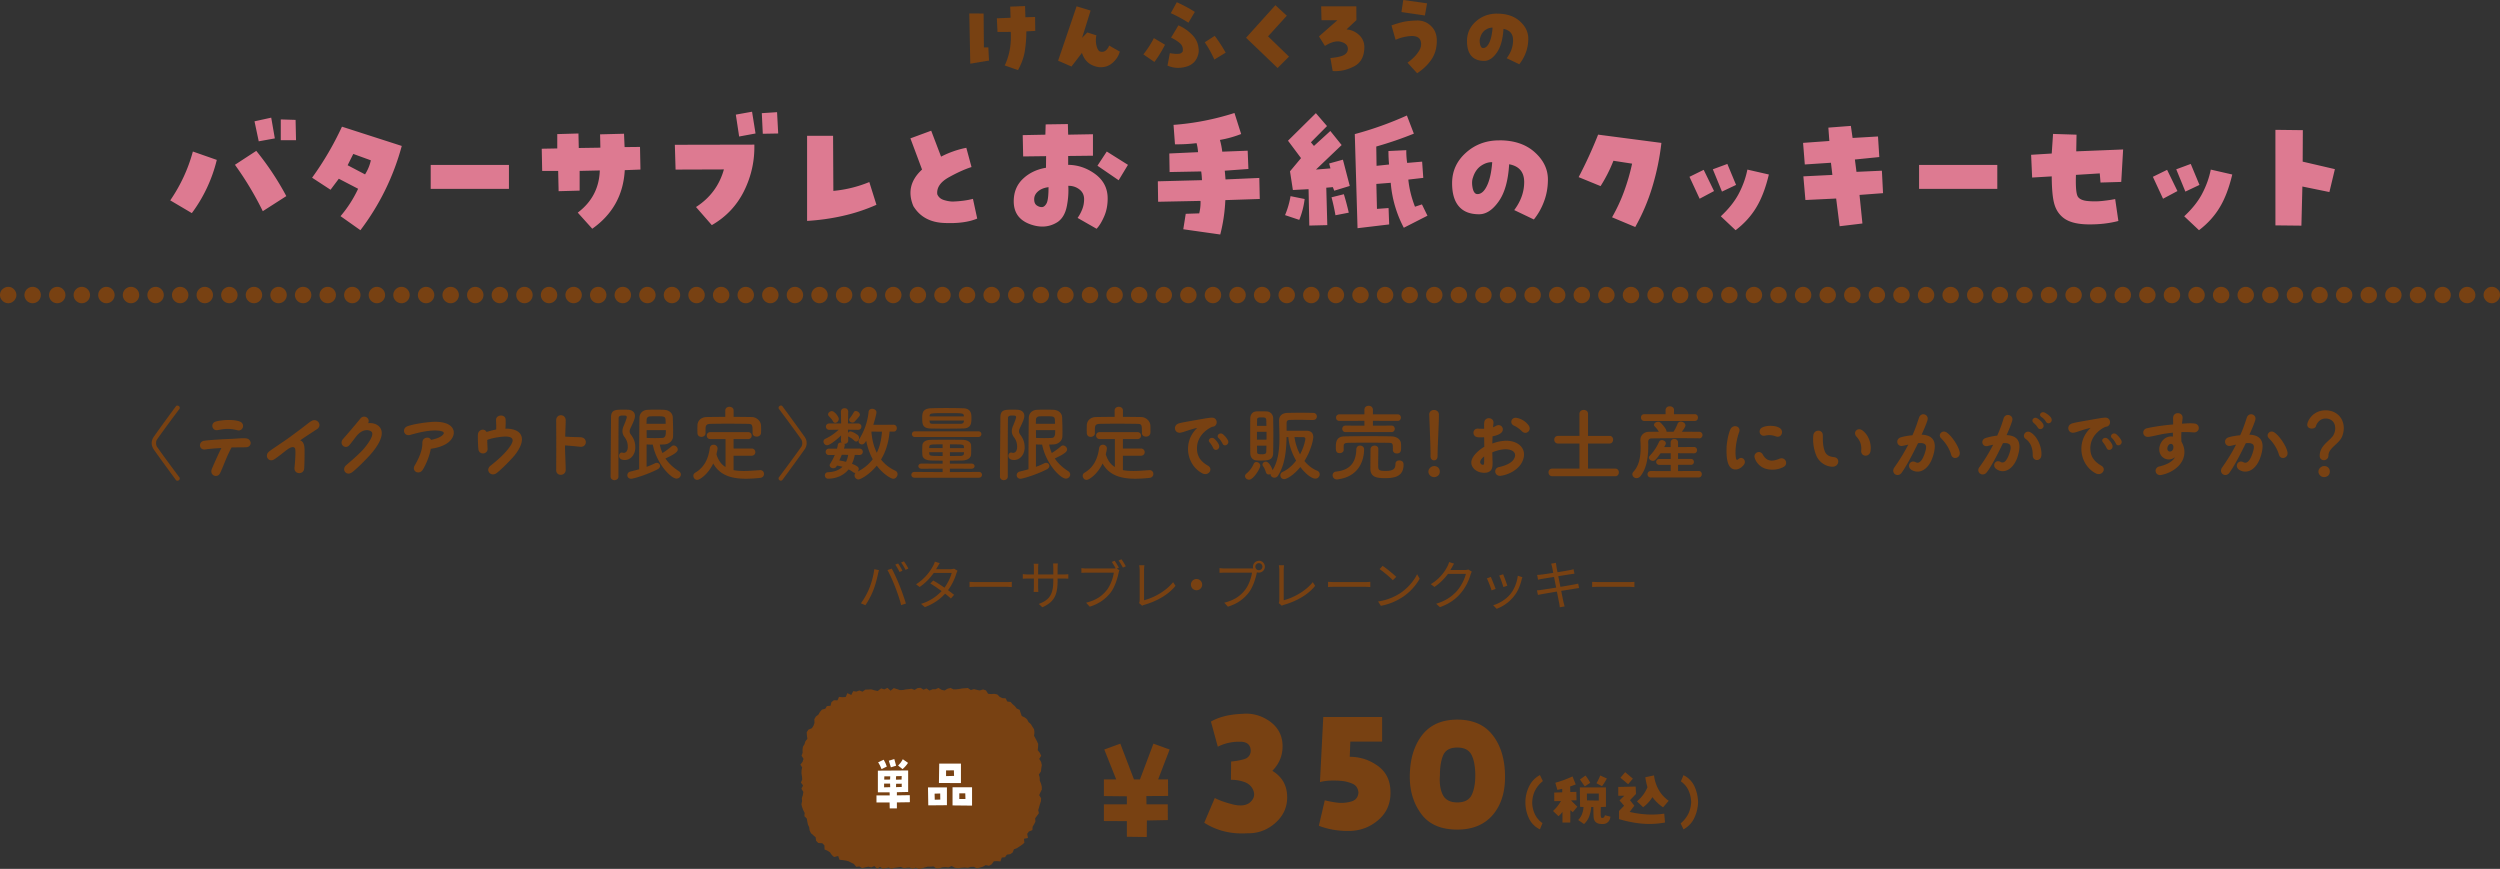
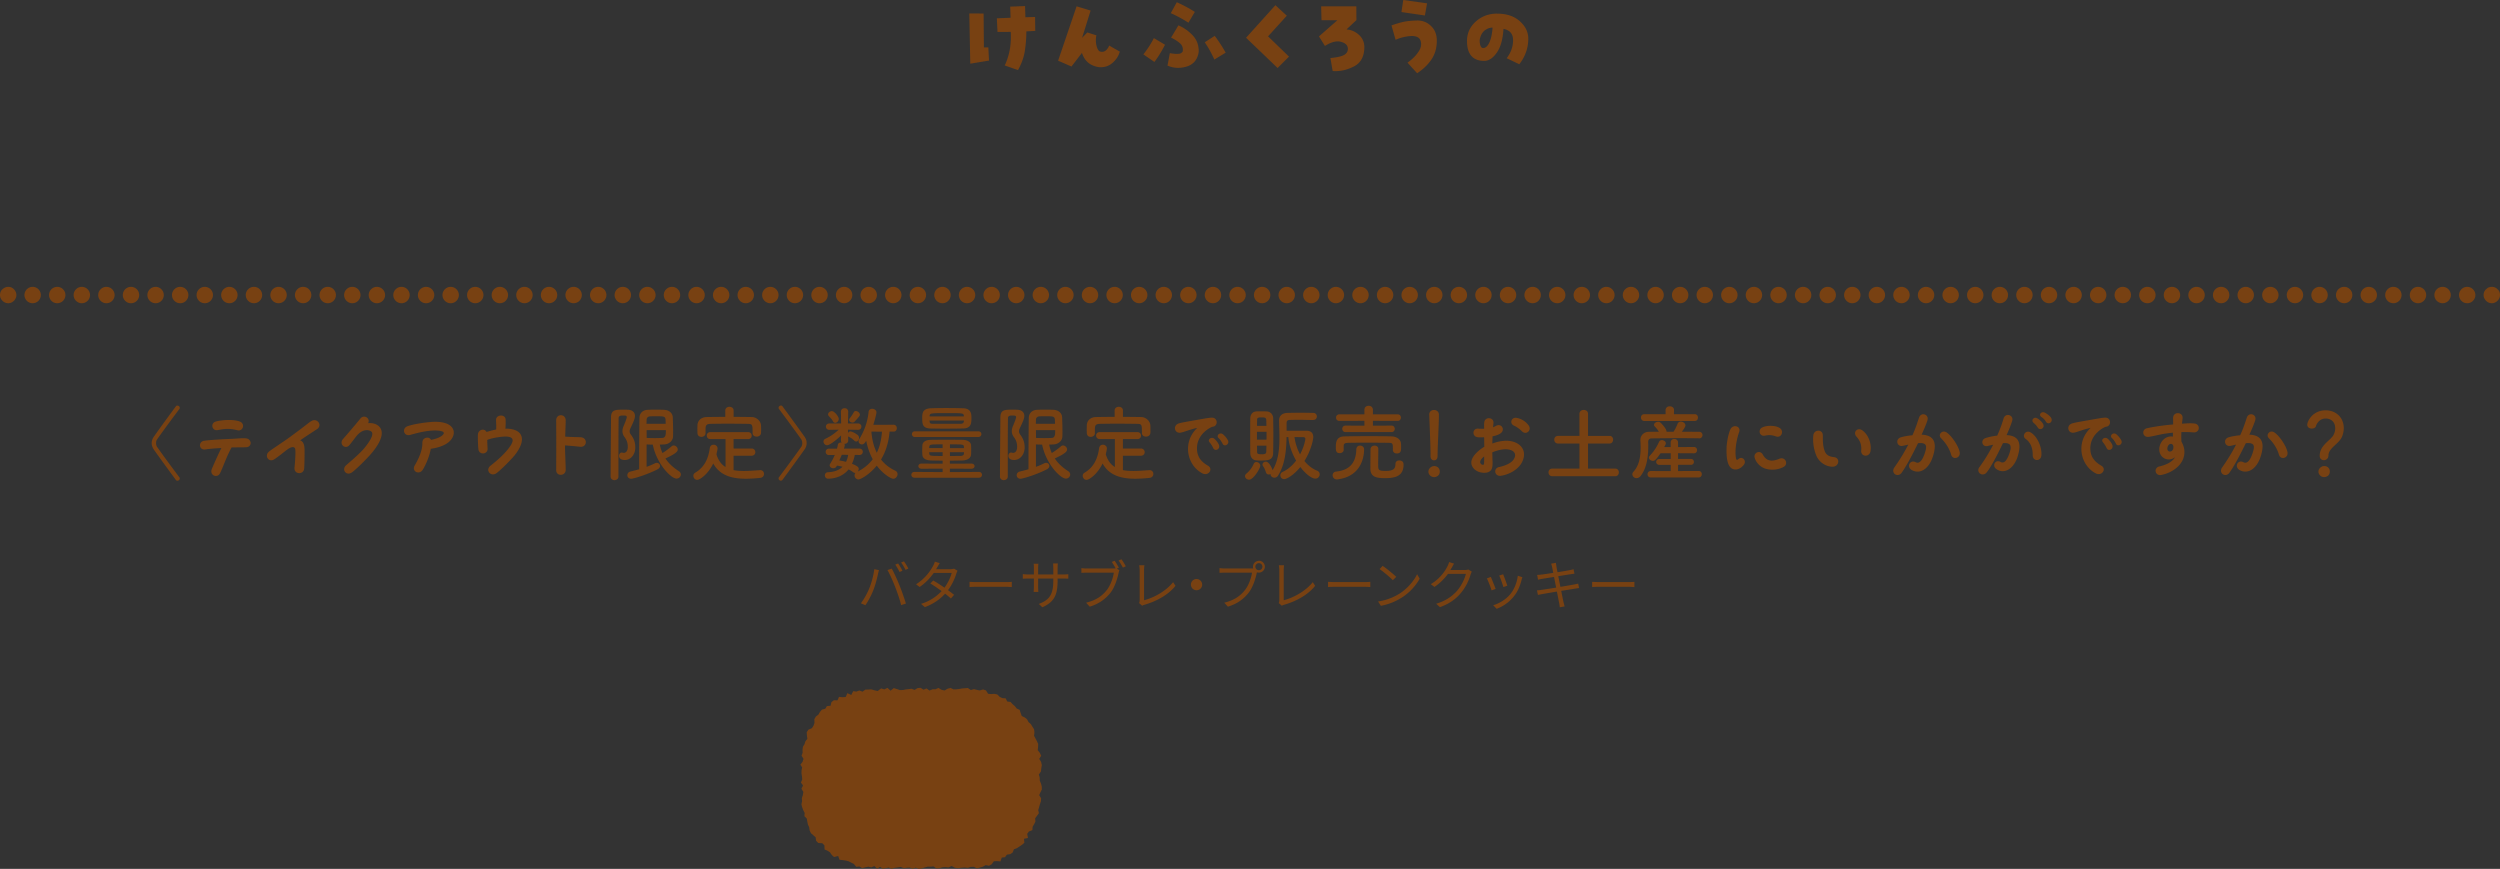
<svg xmlns="http://www.w3.org/2000/svg" id="_レイヤー_2" viewBox="0 0 610 212">
  <rect x="0" y="0" width="610" height="212" fill="#333333" stroke="none" />
  <defs>
    <style>.cls-1{fill:#784112}</style>
  </defs>
  <g id="_コンテンツ">
-     <path d="M52.9 39.01A36.03 36.03 0 0146.81 52l-5.27-3.11c2.52-3.68 4.37-7.66 5.52-11.92l5.85 2.05zm4.42 1.2l5.21-3.4c2.78 3.42 5.23 7.1 7.33 11.04l-5.74 3.68a77.447 77.447 0 00-6.8-11.33zm8.86-11.49l.88 5.05-3.93.71-1.03-4.88 4.07-.89zm2.33.42l3.61.11.11 4.96h-3.72v-5.06zm19.43 27.03l-4.85-3.43c1.75-2.05 3.17-4.28 4.29-6.68l-4.71-2.45-2.02 2.69-4.5-2.94c2.83-3.91 5.26-8.07 7.29-12.45l14.59 4.7a59.52 59.52 0 01-10.09 20.56zm-3.12-15.85l4.25 2.23c.68-1.08 1.15-2.23 1.42-3.43l-4.29-1.56-1.38 2.76zm39.36-.07v5.83h-19.09v-5.83h19.09zm8.11 1.45l-.11-5.41 3.79-.07v-3.5l5.17-.15.08 3.54 5.27-.08-.07-3.25 5.84-.15.14 3.26 3.76-.04.11 5.52-3.83.15c-.33 6.03-2.98 10.8-7.93 14.29l-3.54-3.93c3.45-2.6 5.24-6.03 5.38-10.29l-4.92.11v4.81l-5.13.14-.11-4.95h-3.9zm37.54 8.81c3.45-2.22 5.71-5.28 6.8-9.17l-11.79.04-.18-6.05 19.4-.04c.09 3.96-.74 7.73-2.5 11.29s-4.38 6.34-7.88 8.35l-3.86-4.42zm10.52-17.2l-.81-5.34 3.96-.71.85 5.31-4 .74zm5.53-5.7l3.72-.24.28 5.2-3.76.07-.24-5.02zm17.45 18.97c3.03-.28 5.95-1 8.78-2.16l1.74 5.55a43.764 43.764 0 01-8.27 2.72c-2.84.64-5.72 1.04-8.65 1.21V33.13h6.34l.07 13.44zm19.56 3.78c-1.45-3.4-.75-6.39 2.09-8.99l-2.84-7.61 5.07-1.87 2.41 6.33c1.95-1.01 4.01-1.73 6.16-2.16l1.27 4.7c-1.53.48-3.35 1.29-5.45 2.45-2.11 1.15-3.08 2.55-2.91 4.17.28.69.8 1.15 1.54 1.4.74.24 1.48.38 2.22.4 1.9-.07 3.56-.29 4.95-.66l1.04 4.81c-2.06.87-4.77 1.23-8.13 1.07-3.36-.15-5.83-1.5-7.41-4.05zm24.46-1.23c0-2.23.74-4.07 2.25-5.5 1.49-1.42 3.37-2.32 5.62-2.7l.03-2.83-5.6.07-.11-5.2 5.53-.11.07-2.51 5.42-.08.07 2.59 6.05-.11v5.24l-6.05.07v2.16c2.39.03 4.59.78 6.61 2.26 2.01 1.49 3.03 3.47 3.03 5.95 0 1.6-.28 3.05-.85 4.36-.57 1.32-1.18 2.32-1.85 3.03l-4.64-2.65c.4-.55.77-1.21 1.09-2 .33-.79.5-1.65.5-2.57 0-1.01-.39-1.81-1.18-2.41-.79-.59-1.68-.87-2.68-.85.1 1.68-.03 3.36-.37 5.04s-1.05 2.93-2.14 3.73c-2.03 1.35-4.35 1.53-6.92.56-2.59-.99-3.88-2.83-3.88-5.54zm8.5-3.46c-1.04.12-1.88.45-2.53.99-.65.55-.98 1.19-.98 1.95s.22 1.24.67 1.54c.45.29.88.41 1.31.37.4-.05.75-.36 1.06-.94.3-.59.46-1.88.46-3.91zm11.93-5.24l2.27-3.46 5.17 3.25-2.27 3.76-5.17-3.54zm21.53 11.74l3.3-.11c.25-1.03.36-2.05.31-3.04l-10.34.21-.07-4.99 10.77-.28c-.03-.76-.09-1.46-.19-2.13l-7.71.15-.07-4.53 7.01-.32c-.05-.78-.17-1.51-.36-2.2-1.77.21-3.53.31-5.27.28l-.35-4.74c5.05-.37 10.01-1.35 14.87-2.9l1.63 5.13c-1.68.65-3.4 1.14-5.18 1.44.26.93.45 1.87.57 2.87l6.2-.24.18 4.46-5.77.42c.07.68.13 1.4.18 2.13l8.25-.36.11 5.13-8.4.28c-.12 2.83-.53 5.63-1.24 8.39l-9.02-1.28.6-3.79zm29.02-3.61c-.21 1.75-.64 3.44-1.31 5.09l-3.47-1.16c.63-1.51 1.08-3.05 1.34-4.63l3.44.7zm7.23-2.02l-.35-.88-1.6.14.25 9.13-4.39.11-.18-8.88-3.83.2-.7-4.56 2.69-3.22-3.18-4.25 6.8-6.72 2.72 3.15-3.93 3.96.74.89 4-3.65 2.76 3.43-6.27 5.98 3.54-.28-.32-1.2 3.36-.93 1.67 6.41-3.79 1.16zm3.54 5.35l-3.25.63c-.26-1.5-.58-2.97-.96-4.38l3.01-.75c.45 1.46.85 2.97 1.2 4.5zm16.15-1.45l1.7-.57 1.35 2.76-5.77 2.94a28.201 28.201 0 01-3.19-10.97l-3.51.28.15 6.09 2.83-.21.15 4-7.72.92-.67-22.96a84.18 84.18 0 0012.71-4.54l1.7 4.43a89.395 89.395 0 01-9.17 3.14l.07 4.71 3.05-.32c-.1-1.1-.15-2.21-.15-3.29l4.36-.21c-.02 1.01.05 2.05.21 3.11l3.65-.31.28 3.96-3.65.42c.23 2.24.78 4.45 1.63 6.62zm20.59-16.2c3.61 0 6.48.97 8.63 2.9 2.15 1.93 3.22 4.15 3.22 6.65 0 1.88-.31 3.67-.94 5.34-.62 1.68-1.46 3.15-2.49 4.42l-4.79-2.29c1.63-2.18 2.44-4.47 2.43-6.89-.02-2.41-1.24-3.84-3.67-4.29-.23 3.98-1.09 7.02-2.57 9.09-1.47 2.08-3.06 3.11-4.76 3.11-2.18 0-3.82-.63-4.92-1.91-1.11-1.27-1.67-3.16-1.67-5.66 0-2.95 1.12-5.43 3.37-7.44 2.24-2.02 4.95-3.02 8.14-3.02zm-5.35 13.12c.9 0 1.68-.68 2.33-2.04.66-1.36 1.09-3.27 1.28-5.75-.92-.02-1.84.27-2.74.89s-1.56 1.57-1.96 2.86c-.26.71-.28 1.56-.08 2.56.21.99.61 1.48 1.17 1.48zm33.19-8.14a36.03 36.03 0 01-3.14 6.19l-5.35-2.19c1.77-3.38 3.35-6.83 4.75-10.37l15.44 2.02c-.4 3.56-1.12 7.08-2.16 10.56a48.53 48.53 0 01-4.22 9.96l-5.66-2.37c1.18-2.08 2.18-4.22 2.98-6.44s1.44-4.43 1.91-6.65l-4.54-.7zm24.54 7.4l-3.51 1.87-2.48-5.35 3.47-1.7 2.52 5.17zm3.25-6.62l2.13 5.12-3.44 1.63-2.23-5.44 3.54-1.31zm-1.59 12.77c1.93-1.8 3.4-3.64 4.39-5.54.99-1.89 1.69-3.84 2.09-5.85l5.24 1.2c-.78 3.28-1.81 5.97-3.09 8.07-1.27 2.1-2.95 3.94-5.03 5.52l-3.61-3.4zm20.64-3.96l-.5-5.78 7.08-.35-.35-2.97-6.38.42-.42-5.27 6.41-.46-.24-3.26 5.49-.42.42 2.94 6.2-.36.32 5.02-5.96.6.39 3.01 6.2-.28.28 5.48-5.74.43.71 6.97-5.56.67-.85-6.76-7.51.36zm46.82-8.56v5.83h-19.09v-5.83h19.09zm13.28 2.79l-4.78.28-.25-5.55 5.03-.31.32-4.78 5.73.18-.07 4.07 11.44-.46-.46 7.92-5.06.15-.18-2.23-5.81.36c-.1 2.9.06 4.66.46 5.31.4.63 1.28 1 2.62 1.09 1.16.1 2.29.08 3.39-.04 1.09-.12 2.13-.26 3.1-.46l.78 5.35c-2.25.59-4.72.87-7.42.83-2.71-.04-4.71-.58-6.01-1.61-1.05-.83-1.79-1.94-2.19-3.35-.41-1.4-.62-3.65-.64-6.74zm30.67 3.58l-3.51 1.87-2.48-5.35 3.47-1.7 2.52 5.17zm3.25-6.62l2.13 5.12-3.44 1.63-2.23-5.44 3.54-1.31zm-1.59 12.77c1.93-1.8 3.4-3.64 4.39-5.54.99-1.89 1.69-3.84 2.09-5.85l5.24 1.2c-.78 3.28-1.81 5.97-3.09 8.07-1.27 2.1-2.95 3.94-5.03 5.52l-3.61-3.4zm28.94-21.01l-.04 7.68 7.86 1.83-1.34 5.59-6.59-1.35-.24 9.55-6.34-.07V31.68l6.69.08z" fill="#dd7a91" />
    <path class="cls-1" d="M43.27 117.29a.44.44 0 01-.37-.2c-1.75-2.38-3.64-4.96-5.39-7.43-.31-.48-.5-1-.5-1.54s.19-1.07.5-1.53c1.75-2.48 3.64-5.06 5.39-7.43.1-.15.23-.2.37-.2.3 0 .59.24.59.55 0 .1-.02.2-.1.29-1.5 2-4.1 5.51-5.44 7.43-.17.22-.24.56-.24.9s.08.66.24.9c1.34 1.92 3.94 5.43 5.44 7.43.08.1.1.2.1.3 0 .3-.28.54-.59.54zm8.42-2.88c.26-.6 1.64-3.81 2.34-5.09-1.04.04-3.11.2-3.96.35-1.56.2-1.76-1.93-.21-2.13 1.66-.22 4.22-.36 6.72-.46 1.09-.05 2.29-.19 3.3-.13 1.58.04 1.76 2.08.18 2.18-1.09.04-2.28.02-3.55.04-1.28 2.32-2.02 4.67-2.78 6.22-.68 1.48-2.72.56-2.02-.98zm1.46-9.47c-1.46.28-1.9-1.72-.44-2.1 1.34-.36 4.22-.61 5.86.04 1.32.54.73 2.46-.66 2.1-2.14-.6-3.76-.22-4.76-.04zm18.7 9.3c.03-.34.42-4.29.13-4.83-.3-.52-.94-.4-2 .36-.7.54-2.18 1.74-3.04 2.29-1.3.88-2.5-.76-1.37-1.81.44-.42 3.7-2.52 5.32-3.72l2.56-1.9c1.14-.86 2.14-1.7 2.6-1.93 1.36-.74 2.64 1.01 1.38 1.95-.73.51-2.79 1.8-4.19 2.8 1.11.38 1.09 1.86 1.07 3.03.02 1-.04 3.24-.1 3.9-.17 1.49-2.4 1.4-2.36-.15zm12.61-.73c1.83-1.56 3.4-2.96 4.33-4.04 1.86-2.23 2.43-3.64 1.82-4.16-.55-.46-1.84-.64-3.12.54-.58.53-1.63 2.08-2.22 2.74-1.05 1.22-2.64-.24-1.58-1.46 1.1-1.26 2.72-3.11 4.25-5.01.44-.56 1.17-.58 1.63-.2.42.34.5.88.24 1.34.84-.1 1.8.08 2.46.6 1.64 1.28.96 3.78-1.85 7.01-.96 1.08-3.21 3.38-4.47 4.34-1.43 1.09-2.72-.64-1.48-1.7zm16.73.06c1.03-1.76 1.68-3.32 1.84-4.82.07-.54-.14-1.41.61-1.8.52-.28 1.24-.22 1.52.38.27-.04 1.02-.22 1.26-.32 1.55-.5 2.41-1.42 1.47-1.74-.82-.3-2.1-.24-2.75-.19-1.77.15-3.49.6-5.05 1.04-1.57.44-2.16-1.62-.6-2.14 1.34-.46 3.64-.84 5.48-1 6.74-.61 6.94 3.6 3.78 5.4-1.22.68-2.58.99-3.64 1.12-.27 1.62-1.07 3.66-1.93 5.07-.86 1.44-2.84.46-1.98-1.01zm18.5.06c1.46-1.16 2.82-2.31 4.04-3.76 1.12-1.36 1.52-2.21 1.29-2.73-.32-.64-1.39-.78-3.58-.44-1.03.16-1.9.39-2.41.58-.1.04-.14.08-.14.2 0 .53.04 1.26.08 1.94.1 1.46-2.03 1.7-2.24.22-.1-.97-.16-2.84-.12-3.58.06-1.32 1.66-1.6 2.1-.66.67-.2 1.46-.42 2.36-.61.04-.86-.02-1.8-.04-2.28-.04-1.38 2.2-1.53 2.33-.21.06.58.02 1.54-.04 2.29 2.05-.02 3.43.59 3.87 1.73.5 1.21-.15 3-1.78 4.97-1.18 1.37-3.54 3.68-4.35 4.22-1.39.88-2.69-.84-1.39-1.86zm16.04-5.57c0-1.98-.02-4.12-.02-5.52 0-1.64 2.32-1.64 2.32.05 0 .61-.1 3-.12 3.95 1.72.12 3.06.1 3.88.16 1.64.2 1.47 2.4-.14 2.32-.55-.04-1.52-.18-3.79-.34 0 1.74.17 4.65.17 5.96 0 1.57-2.32 1.66-2.32.08 0-.72.02-3.68.02-6.65zm14.25 9.11c-.51 0-.99-.3-.99-.88 0-3.64.08-10.96.1-14.43 0-1.9 1.08-1.9 2.97-1.9.39 0 .81 0 1.15.02 1.14.04 1.72.66 1.72 1.52 0 .66-.4 1.53-1.12 3.03-.12.26-.18.5-.18.7 0 .34.14.62.38.92.63.89 1 1.73 1 3.04 0 1.68-1.08 3.05-2.56 3.05-1.13 0-1.4-.58-1.4-1s.26-.82.66-.82c.08 0 .14.02.21.04.1.02.19.04.28.04.46 0 .98-.4.98-1.45 0-.93-.24-1.67-.78-2.38-.38-.51-.52-.99-.52-1.46s.12-.9.32-1.35c.25-.58.73-1.76.73-2.09s-.27-.38-.79-.38c-.66 0-1.2 0-1.2.69a633.1 633.1 0 00-.04 6.74v7.45c0 .58-.48.88-.94.88zm7.79-8.71v5.45c.78-.27 1.46-.58 2.02-.86.16-.08.31-.12.46-.12.46 0 .8.36.8.76 0 .27-.19.61-.64.84-2.48 1.28-5.88 2.29-6.4 2.29-.61 0-.94-.42-.94-.86 0-.4.25-.8.82-.92.67-.16 1.38-.34 2.06-.54 0-3.08.02-9.68.08-12.58.02-.92.64-1.85 1.98-1.92.63-.04 1.32-.04 2.01-.04s1.41 0 2.06.04c1.14.07 2.04.74 2.08 1.86.04 1.05.08 2.23.08 3.38 0 .42 0 .86-.02 1.26-.02 1.04-.96 1.88-2.12 1.94-.36.02-.72.04-1.11.04.16.74.35 1.4.65 2.06.76-.46 1.5-1.01 2.24-1.64.17-.14.34-.2.52-.2.49 0 .97.48.97.98 0 .36-.22.94-3 2.18.75 1.16 1.82 2.17 3.23 3.08.36.21.53.54.53.84 0 .52-.45 1-1.06 1-1.32 0-4.85-3.57-5.79-8.29-.51 0-1.01-.02-1.5-.04zm4.66-5.06c-.02-.36-.02-.7-.04-1.01-.06-.8-.48-.82-2.06-.82-.58 0-1.18 0-1.66.02-.62.02-.9.42-.9.82 0 .34-.02.66-.02 1h4.68zm-4.66 1.56c0 .66.02 1.29.02 1.9.58.02 1.28.04 1.96.04s1.34-.02 1.84-.04c.84-.04.88-.78.88-1.9h-4.7zm21.22 6.25v3.5c.8.16 1.64.21 2.52.21 1.32 0 2.68-.12 3.94-.2h.07c.58 0 .9.46.9.92s-.3.91-.97.97c-1.15.12-2.31.2-3.48.2-3.26 0-6.3-.72-7.94-3.72-1.22 2.56-3.24 4-3.91 4-.56 0-.94-.5-.94-.99 0-.27.12-.56.42-.74 2.4-1.41 3.24-3.61 3.58-5.97.08-.62.5-.88.92-.88.5 0 .98.34.98.92 0 .26-.16.92-.27 1.41.44 1.52 1.22 2.5 2.22 3.12v-6.82h-3.7c-.59 0-.88-.42-.88-.86s.29-.84.88-.84h9.18c.61 0 .9.42.9.86s-.29.84-.9.84h-3.52v2.3h4.38c.61 0 .93.44.93.9 0 .42-.3.86-.93.86h-4.38zm0-9.49c1.5 0 3 .02 4.48.04 1.05.02 2.18.91 2.22 2.08.02.3.02.7.02 1.08 0 .26 0 .52-.02.72-.04.6-.56.9-1.06.9s-1-.28-1-.86v-.04c0-2-.02-2.21-1.2-2.22-1.53-.02-3.3-.04-5.02-.04-1.4 0-2.78.02-3.98.04-1.05.02-1.22.34-1.28 1.08v1.2c0 .58-.5.9-1.01.9-.48 0-.94-.28-.96-.92 0-.26-.02-.59-.02-.92s.02-.7.02-1.02c.04-.98.76-1.96 2.29-1.98 1.47-.02 2.98-.04 4.5-.04v-1.55c0-.6.5-.91 1-.91.53 0 1.03.3 1.03.91v1.55zm11.57 15.57c-.3 0-.59-.23-.59-.54 0-.1.02-.2.1-.3 1.5-2 4.1-5.51 5.44-7.43.17-.23.24-.56.24-.9s-.08-.67-.24-.9c-1.34-1.92-3.94-5.43-5.44-7.43-.08-.1-.1-.2-.1-.29 0-.3.28-.55.59-.55.14 0 .27.06.37.2 1.75 2.37 3.64 4.96 5.39 7.43.34.46.5 1 .5 1.53s-.16 1.06-.5 1.54c-1.75 2.48-3.64 5.05-5.39 7.43-.1.14-.23.2-.37.2zm26.49-11.96c-.2 2.48-.88 4.8-2.08 6.8.88 1.12 2.02 2.04 3.46 2.71.4.19.57.51.57.84 0 .57-.46 1.14-1.04 1.14s-2.54-1.2-4.03-3.2c-1.83 2.24-4 3.37-4.46 3.37-.56 0-.96-.51-.96-1 0-.21.06-.42.23-.6h-.08c-.16 0-.32-.04-.48-.17-.36-.25-.74-.5-1.12-.69-1.46 1.81-3.55 2.27-5 2.27-.52 0-.79-.4-.79-.8s.25-.76.79-.78c1.6-.06 2.72-.56 3.51-1.32-.44-.14-.88-.21-1.36-.3l-.09.17c-.16.34-.48.48-.8.48-.44 0-.88-.28-.88-.7 0-.14.04-.27.15-.44.42-.67.8-1.38 1.09-2.1l-1.38.02h-.02c-.56 0-.82-.38-.82-.76 0-.4.28-.8.84-.8h1.92c.1-.32.16-.63.21-.96.06-.36.4-.53.76-.53.06 0 .12.02.18.02-.12-.14-.18-.31-.18-.56l.04-1.2c-1.22 1.2-2.82 2.4-3.42 2.4-.5 0-.88-.46-.88-.9 0-.28.14-.55.5-.7 1.02-.46 2.2-1.24 3.22-2.2l-2.25.04h-.02c-.56 0-.86-.38-.86-.78s.3-.78.88-.78h2.84l-.06-2.82v-.02c0-.58.44-.88.9-.88s.88.28.88.88v.02l-.06 2.82h2.44c.56 0 .84.38.84.78s-.28.78-.82.78h-.02l-2.44-.04.02.8c.12-.2.32-.38.56-.38s.95.26 1.79.88c.23.2.33.46.33.7 0 .46-.31.9-.69.9-.17 0-.32-.09-.48-.24-.38-.4-.8-.67-1.37-.94-.06-.02-.08-.06-.12-.1l.02.98v.04c0 .54-.44.82-.9.82h-.08c.1.08.14.2.14.34 0 .04 0 .08-.02.14-.04.22-.1.45-.18.68h3.76c.56 0 .84.38.84.78s-.28.78-.82.78h-.02l-1.12-.02c-.12.7-.34 1.44-.68 2.16 1.54.64 1.64.9 1.64 1.28 0 .22-.1.44-.23.62 1.55-.78 2.75-1.8 3.65-3-.78-1.44-1.3-3.01-1.59-4.53-.34.68-.7.91-1.06.91-.42 0-.8-.34-.8-.76 0-.17.04-.32.14-.49 1.01-1.61 2.04-3.93 2.3-6.68.04-.53.46-.76.88-.76.5 0 1.04.32 1.04.84s-.55 2.38-.76 3.07l4.91-.02c.57 0 .82.42.82.84s-.25.84-.82.84h-.96zm-13.8-2.52c-.29-.58-.69-.88-1.05-1.34a.564.564 0 01-.15-.36c0-.42.51-.8.93-.8.6 0 1.68 1.34 1.68 1.9 0 .5-.44.96-.86.96-.21 0-.4-.1-.55-.36zm2.27 8.16h-.13c-.18.46-.39.92-.6 1.38.5.07 1.05.19 1.64.34.25-.52.44-1.11.52-1.7l-1.44-.02zm2.45-7.87c-.38 0-.77-.28-.77-.66 0-.14.06-.29.2-.46.34-.4.64-.88.94-1.41.11-.2.28-.28.48-.28.44 0 .99.44.99.9 0 .2-.06.38-1.3 1.7-.15.17-.34.22-.53.22zm4.65 2.21c.14 1.87.56 3.64 1.32 5.16.74-1.5 1.12-3.22 1.26-5.14l-2.58-.02zm10.5 11.25c-.5 0-.75-.36-.75-.69 0-.36.25-.72.75-.72l6.88.04v-.84l-5.16.02c-.51 0-.76-.32-.76-.63s.25-.62.76-.62l5.16.02v-.74c-.98 0-1.94-.02-2.78-.04-1.44-.04-2.1-.58-2.16-1.36-.02-.34-.04-.72-.04-1.1 0-.44.02-.87.04-1.23.04-.64.52-1.33 2.1-1.35 1.08-.02 2.38-.02 3.74-.02s2.73 0 4.01.02c1.2.02 1.98.62 2.02 1.23.04.33.04.77.04 1.21s0 .88-.04 1.22c-.06.71-.8 1.34-2.12 1.38-.96.02-2 .04-3.04.04v.74l5.27-.02c.5 0 .76.32.76.62s-.26.63-.76.63l-5.27-.02v.84l7.1-.04c.5 0 .73.36.73.72 0 .33-.23.69-.73.69h-15.76zm.13-9.92c-.5 0-.74-.36-.74-.7 0-.36.24-.7.74-.7h15.45c.5 0 .76.34.76.7 0 .33-.26.69-.76.69h-15.45zm8.13-2.04c-1.46 0-2.9-.02-4.2-.04-1.96-.02-2.16-.88-2.16-2.5 0-1.22.06-2.35 2.1-2.44 1.07-.04 2.44-.06 3.84-.06s2.84.02 4.08.06c1.97.07 1.99 1.48 1.99 2.32 0 1.32-.04 2.6-2.1 2.61-1.13.02-2.33.04-3.55.04zm-1.38 3.82c-2.94 0-3.2 0-3.26.63 0 .08-.02.18-.02.28H230v-.92zm0 1.91h-3.28c0 .1.02.2.02.3.06.63.23.63 3.26.63v-.94zm5.2-7.72h-8.4c0 .09.02.17.02.24.04.46.24.56.88.56h6.64c.5 0 .82-.18.84-.6l.02-.2zm-.02-1.15c-.06-.66-.3-.66-4.02-.66-4.11 0-4.3 0-4.34.72v.08h8.38l-.02-.14zm.04 7.87c0-.11-.02-.2-.02-.3-.04-.61-.26-.61-3.42-.61v.92h3.44zm-3.44 1v.94c.86 0 1.72-.02 2.5-.02.63 0 .9-.2.92-.61 0-.1.02-.2.02-.3h-3.44zm13.2 6.84c-.51 0-.99-.3-.99-.88 0-3.64.08-10.96.1-14.43 0-1.9 1.08-1.9 2.97-1.9.39 0 .81 0 1.15.02 1.14.04 1.72.66 1.72 1.52 0 .66-.4 1.53-1.12 3.03-.12.26-.18.5-.18.7 0 .34.14.62.38.92.63.89 1 1.73 1 3.04 0 1.68-1.08 3.05-2.56 3.05-1.13 0-1.4-.58-1.4-1s.26-.82.66-.82c.08 0 .14.02.21.04.1.02.19.04.28.04.46 0 .98-.4.98-1.45 0-.93-.24-1.67-.78-2.38-.38-.51-.52-.99-.52-1.46s.12-.9.32-1.35c.25-.58.73-1.76.73-2.09s-.27-.38-.79-.38c-.66 0-1.2 0-1.2.69a633.1 633.1 0 00-.04 6.74v7.45c0 .58-.48.88-.94.88zm7.79-8.71v5.45c.78-.27 1.46-.58 2.02-.86.16-.08.31-.12.46-.12.46 0 .8.36.8.76 0 .27-.19.61-.64.84-2.48 1.28-5.88 2.29-6.4 2.29-.61 0-.94-.42-.94-.86 0-.4.25-.8.82-.92.67-.16 1.38-.34 2.06-.54 0-3.08.02-9.68.08-12.58.02-.92.64-1.85 1.98-1.92.63-.04 1.32-.04 2.01-.04s1.41 0 2.06.04c1.14.07 2.04.74 2.08 1.86.04 1.05.08 2.23.08 3.38 0 .42 0 .86-.02 1.26-.02 1.04-.96 1.88-2.12 1.94-.36.02-.72.04-1.11.04.16.74.35 1.4.65 2.06.76-.46 1.5-1.01 2.24-1.64.17-.14.34-.2.52-.2.49 0 .97.48.97.98 0 .36-.22.94-3 2.18.75 1.16 1.82 2.17 3.23 3.08.36.21.53.54.53.84 0 .52-.45 1-1.06 1-1.32 0-4.85-3.57-5.79-8.29-.51 0-1.01-.02-1.5-.04zm4.66-5.06c-.02-.36-.02-.7-.04-1.01-.06-.8-.48-.82-2.06-.82-.58 0-1.18 0-1.66.02-.62.02-.9.42-.9.82 0 .34-.02.66-.02 1h4.68zm-4.66 1.56c0 .66.02 1.29.02 1.9.58.02 1.28.04 1.96.04s1.34-.02 1.84-.04c.84-.04.88-.78.88-1.9h-4.7zm21.22 6.25v3.5c.8.16 1.64.21 2.52.21 1.32 0 2.68-.12 3.94-.2h.07c.58 0 .9.46.9.92s-.3.91-.97.97c-1.15.12-2.31.2-3.48.2-3.26 0-6.3-.72-7.94-3.72-1.22 2.56-3.24 4-3.91 4-.56 0-.94-.5-.94-.99 0-.27.12-.56.42-.74 2.4-1.41 3.24-3.61 3.58-5.97.08-.62.5-.88.92-.88.5 0 .98.34.98.92 0 .26-.16.92-.27 1.41.44 1.52 1.22 2.5 2.22 3.12v-6.82h-3.7c-.59 0-.88-.42-.88-.86s.29-.84.88-.84h9.18c.61 0 .9.42.9.86s-.29.84-.9.84h-3.52v2.3h4.38c.61 0 .93.44.93.9 0 .42-.3.86-.93.86h-4.38zm0-9.49c1.5 0 3 .02 4.48.04 1.05.02 2.18.91 2.22 2.08.02.3.02.7.02 1.08 0 .26 0 .52-.02.72-.04.6-.56.9-1.06.9s-1-.28-1-.86v-.04c0-2-.02-2.21-1.2-2.22-1.53-.02-3.3-.04-5.02-.04-1.4 0-2.78.02-3.98.04-1.05.02-1.22.34-1.28 1.08v1.2c0 .58-.5.9-1.01.9-.48 0-.94-.28-.96-.92 0-.26-.02-.59-.02-.92s.02-.7.02-1.02c.04-.98.76-1.96 2.29-1.98 1.47-.02 2.98-.04 4.5-.04v-1.55c0-.6.5-.91 1-.91.53 0 1.03.3 1.03.91v1.55zm15.89 7.99c-.04-2.04.72-3.83 2.24-5.3-.65.12-1.11.28-1.6.42-1.04.3-1.84.64-2.45.74-1.46.25-1.94-1.64-.59-2.2.59-.24 2.36-.51 4.04-.82 2.31-.4 3.74-.68 4.32-.64 1.34.11 1.38 2.08.06 2.21-.36.04-4.14 1.79-3.82 5.76.14 1.62.98 2.78 2.64 3.74 1.41.78.17 2.62-1.3 1.9-2.1-1.06-3.48-3.34-3.54-5.81zm5.3-1.74c-.68-.68.35-1.48 1.05-.96.38.27.96.98 1.18 1.53.42 1.08-.94 1.72-1.38.8-.26-.56-.59-1.05-.86-1.38zm2.2-1.02c-.76-.65.25-1.6 1.02-.98.42.34.96.94 1.22 1.49.46.99-.92 1.66-1.3.82-.3-.6-.64-1.05-.94-1.34zm6.41 9.23c0-.2.1-.44.34-.63.8-.66 1.36-1.42 1.78-2.38.14-.3.38-.44.64-.44.46 0 .96.4.96.92 0 .58-1.64 3.4-2.74 3.4-.52 0-.98-.4-.98-.86zm3.98-3.8c-.44 0-.88-.02-1.22-.04-.93-.08-1.48-.78-1.48-1.8-.02-1.4-.02-3.26-.02-5.02 0-1.28 0-2.49.02-3.41.02-.96.5-1.65 1.46-1.72.29-.02.69-.02 1.07-.02.55 0 1.1 0 1.48.02.9.05 1.55.74 1.57 1.64.02 1.12.05 2.5.05 3.87 0 1.69-.03 3.37-.05 4.64-.04 1.68-1.11 1.83-2.89 1.83zm1.26-7.02h-2.34v1.92h2.34v-1.92zm-.02-1.45c-.02-.55-.02-1.02-.04-1.46-.05-.52-.34-.61-1.12-.61-.94 0-1.12.14-1.12.63 0 .4-.02.88-.02 1.44h2.3zm-2.3 4.83c0 .57.02 1.08.02 1.5 0 .52.22.6 1.12.6.65 0 1.07-.02 1.12-.61.02-.44.02-.94.04-1.48h-2.3zm13.7-6.25c-1.18-.02-2.5-.06-3.74-.06-.72 0-1.41.02-2 .04-.61.02-.74.32-.74.78v1.85h4.84c1 0 1.66.46 1.66 1.54 0 .82-.61 3.36-2.15 5.85.83 1.02 1.88 1.88 3.11 2.36.42.18.62.52.62.88 0 .52-.42 1.06-1.07 1.06s-2.08-.76-3.66-2.84c-1.66 2.06-3.36 2.96-3.95 2.96s-.92-.48-.92-.94c0-.32.16-.64.54-.82 1.33-.6 2.42-1.6 3.3-2.76-1.04-1.81-1.78-3.93-1.89-5.75h-.44c-.06 3.23-.38 6.85-2.12 9.46-.22.34-.55.46-.84.46-.49 0-.95-.36-.95-.82v-.08c-.14.08-.29.12-.44.12-.29 0-.58-.16-.69-.56-.19-.58-.38-1.05-.68-1.45-.1-.15-.15-.28-.15-.42 0-.38.38-.7.81-.7.73 0 1.38 1.3 1.57 1.85.04.09.06.19.06.26 1.43-2.32 1.69-5.18 1.69-7.93 0-1.45-.07-2.88-.09-4.18 0-1.12.66-1.86 2.04-1.9 1.03-.02 2.12-.04 3.2-.04s2.16.02 3.1.04c.59 0 .88.45.88.86 0 .44-.3.86-.88.86h-.02zm-1.9 4.6c0-.25-.18-.42-.5-.42-.42 0-1.28-.02-2.16-.02.2 1.42.65 2.9 1.36 4.21 1.07-1.99 1.3-3.63 1.3-3.78zm7.68 9.89c-.66 0-1.03-.52-1.03-1.01 0-.42.26-.84.84-.9 3.45-.36 4.86-2.28 4.94-5.43.02-.63.46-.92.9-.92.5 0 1 .34 1 .9 0 .88-.1 6.55-6.47 7.35-.06 0-.12.02-.18.02zm1.68-7.25c0 .54-.5.84-.99.84-.94 0-.94-.74-.94-1.47 0-1.12.08-2.61 2.15-2.62 1.97-.04 4.05-.06 6.11-.06 1.8 0 3.59.02 5.31.06 1.08.02 2.3.57 2.34 1.88.02.24.02.52.02.8 0 .65 0 1.49-1.03 1.49-.5 0-.98-.29-.98-.84v-.04c0-1.59 0-1.7-1.07-1.72-1.58-.02-3.56-.04-5.46-.04-1.58 0-3.11.02-4.32.04-1.08.02-1.14.34-1.16.86v.82zm.44-4.3c-.54 0-.8-.4-.8-.8s.26-.78.8-.78l4.6.02v-1.19l-6.1.02c-.54 0-.82-.4-.82-.8s.28-.8.82-.8h6.1v-1.09c0-.68.52-1 1.04-1s1.04.32 1.04 1v1.09h6.05c.52 0 .78.4.78.8s-.26.8-.78.8l-6.05-.02v1.19l4.55-.02c.52 0 .78.4.78.78 0 .4-.26.8-.78.8h-11.23zm7.08 3.29c.46 0 .92.28.92.84 0 .78-.04 2.92-.04 3.99 0 1.16.16 1.36 1.86 1.36 1.87 0 2.36-.56 2.36-1.72 0-.58.44-.84.92-.84.17 0 1.06.02 1.06.99 0 2.81-1.96 3.33-4.5 3.33-2.16 0-3.6-.29-3.6-2.33 0-.78.02-4.14.04-4.77.04-.56.5-.84.99-.84zm14.53 7.7c-.76 0-1.39-.63-1.39-1.32 0-.88.84-1.38 1.39-1.38.77 0 1.38.48 1.38 1.38 0 .96-.84 1.32-1.38 1.32zm-.87-5.06v-.42c0-1.94-.2-6.6-.32-9.74v-.06c0-.74.59-1.1 1.16-1.1.61 0 1.2.38 1.2 1.16 0 2.36-.32 7.85-.32 9.8 0 .48 0 1.32-.88 1.32-.42 0-.84-.32-.84-.94v-.02zm16.74 2.61c2.02-.47 3.31-1.22 3.73-2.22.52-1.13-.21-2-1.87-2.12-.97-.06-2.29.22-3.53.74.02.61.02 1.2.06 2.14.04 1.18-.06 1.8-.38 2.21-.48.62-1.46.8-2.68.51-1.3-.36-2.14-1.33-2.12-2.42.04-1.34 1.54-2.82 3.17-3.8l-.04-2.32c-.62.04-1.38.04-1.66-.02-1.38-.25-1.19-2.2.21-2.08.46.04.94.04 1.45.02 0-.63-.04-1.26.06-1.72.3-1.26 2.24-1.05 2.22.22-.02.52-.08.86-.12 1.15.4-.14.67-.33.82-.39 1.32-.62 2.22 1.05 1.02 1.87-.46.32-1.05.54-1.94.72-.02.56-.06 1-.06 1.76 1.24-.46 2.52-.7 3.64-.68 3.28.17 4.92 2.44 3.68 5.07-.93 2.02-3.32 3.2-5.22 3.48-1.56.23-1.96-1.8-.44-2.14zm-3.66-1.46c0-.34.02-.76 0-1.14-.52.4-.88.86-.96 1.26-.06.32.16.66.48.76.38.12.48-.02.48-.88zm7.34-8.62c-1.28-.53-.7-2.21.63-1.92 1.1.21 2.12.84 2.78 1.7 1.06 1.2-.46 2.69-1.58 1.52-.42-.44-1.18-1.02-1.84-1.3zm9.29 12.31c-.62 0-.92-.46-.92-.94s.3-.92.92-.92h6.62v-6.12h-5.22c-.62 0-.92-.46-.92-.94s.3-.92.92-.92h5.22V101c0-.65.52-.98 1.04-.98.55 0 1.06.32 1.06.98v5.36h5.26c.58 0 .86.46.86.92s-.3.94-.86.94h-5.26v6.12h6.66c.58 0 .86.46.86.92s-.3.94-.86.94h-15.38zm35.84-9.25c-1.48-.02-2.96-.04-4.42-.04-2.52 0-4.96.04-7.15.06-.62 0-.88.36-.88.84 0 .28.02.66.02 1.08 0 1.98-.21 5.17-1.88 7.27-.28.36-.64.51-.96.51-.55 0-1.04-.42-1.04-.95 0-.2.1-.44.3-.65 1.46-1.57 1.72-3.96 1.72-5.81 0-.74-.04-1.39-.06-1.86v-.08c0-.94.73-1.94 2.09-1.96.76 0 1.59-.02 2.41-.02-.28-.5-.64-.9-1.01-1.3a.514.514 0 01-.16-.38c0-.4.52-.75 1.02-.75.17 0 .32.04.47.14.21.14 1.56 1.54 1.56 2.21v.08h1.72c.4-.6.76-1.36.98-1.93.16-.38.46-.54.8-.54.54 0 1.12.42 1.12.94 0 .38-.66 1.24-.88 1.53 1.42 0 2.83.02 4.22.02.54 0 .82.4.82.8s-.28.8-.8.8h-.02zm-13.39-4.23c-.54 0-.82-.42-.82-.84s.28-.82.82-.82h5.19v-1c0-.62.52-.92 1.02-.92.53 0 1.04.31 1.04.92v.02l-.02.98h5.06c.54 0 .8.42.8.84s-.26.82-.8.82h-12.29zm1.6 13.79c-.55 0-.82-.4-.82-.78 0-.4.27-.8.82-.8l4.84.02v-1.52h-2.76c-.52 0-.78-.36-.78-.71s.26-.72.78-.72h2.76v-1.4h-2.48c-1.16 1.66-1.43 1.85-1.87 1.85-.48 0-.97-.36-.97-.77 0-.17.07-.32.22-.48.96-1.02 1.66-2.05 2.25-3.37.14-.31.42-.44.7-.44.46 0 .96.34.96.78 0 .1-.02.22-.08.32-.1.2-.22.4-.32.6h1.58v-1.11c0-.59.44-.88.88-.88s.92.29.92.88v1.11l3.86-.02c.53 0 .78.38.78.76 0 .4-.25.78-.78.78l-3.86-.02v1.4h3.16c.48 0 .71.36.71.72s-.23.71-.71.71h-3.16v1.52l5.02-.02c.53 0 .78.4.78.78 0 .4-.25.8-.78.8H402.8zm18.47-7.44c.14-1.87.58-3.57.92-4.27.62-1.41 2.66-.82 2.16.6-.48 1.27-1.2 4.29-.76 6.51.06.3.28.38.5.17.97-.97 2.23.35 1.35 1.38-.7.88-1.64 1.25-2.4 1.05-1.36-.32-1.89-2.12-1.76-5.43zm6.88 2.68a1.068 1.068 0 011.98-.8c.42.76 1.02 1.26 1.64 1.38 1.13.24 2.26-.38 2.64-.48 1.32-.26 1.96 1.43.78 2.08-1.3.71-3.08.88-4.5.4-1.18-.4-2.18-1.38-2.54-2.58zm2.54-5.46c-1.38.34-1.91-1.49-.62-2.03 1.07-.5 3.02-.46 3.97.06 1.38.64.74 2.63-.69 2.18-.72-.24-1.48-.48-2.67-.2zm12.53 4.99c-.88-2.04-.9-4.06-.78-5.07.21-1.5 2.29-1.5 2.32 0 .02.84-.1 2.54.52 4.01.34.8 1.03 1.2 2.2 1.32 1.58.17 1.28 2.34-.33 2.34s-3.22-1.03-3.93-2.6zm10.9-1.34c.12-1.37-.23-2.38-1.16-3.41-.96-1.09.3-2.37 1.45-1.51 1.46 1.05 2.28 3.19 1.98 5.07-.26 1.58-2.4 1.4-2.27-.16zm8.06 4.18c.46-.7 1.9-2.65 3.43-5.63l-1.33.3c-1.44.31-1.91-1.6-.54-2.06.54-.19 1.66-.42 2.88-.52.96-2.12 1.38-3.68 1.62-4.32.48-1.41 2.44-.82 2.06.62-.19.6-.61 1.76-1.45 3.55 3.09.13 3.93 2 2.65 5.66-1.03 2.87-3.2 4.09-5.13 2.92-1.24-.82-.29-2.56 1.03-1.86.78.44 1.52-.26 2.08-1.76.48-1.3.6-2.06.34-2.46-.26-.38-.88-.52-1.83-.42-1.66 3.4-2.98 5.78-3.97 7.17-.96 1.36-2.72.18-1.85-1.2zm11.46-7.15c-.93-.88.25-2.18 1.32-1.45 1.28.86 2.96 3.4 3.2 4.85.23 1.42-1.68 1.96-2.08.6-.4-1.42-1.29-2.86-2.44-4zm9.32 7.04c.44-.64 1.86-2.54 3.36-5.49-.57.12-1.18.26-1.3.3-1.41.38-1.9-1.5-.53-1.94.51-.16 1.62-.46 2.82-.58.94-2.09 1.36-3.54 1.58-4.28.5-1.36 2.48-.75 2.08.64-.18.61-.58 1.76-1.38 3.51 3 .13 3.82 1.94 2.6 5.54-1.03 2.81-3.2 4.01-5.02 2.79-1.26-.78-.34-2.52.96-1.78.94.54 1.6-.64 2.02-1.72.86-2.25.5-3.03-1.44-2.86-1.64 3.41-2.9 5.74-3.91 7.05-.96 1.32-2.75.16-1.86-1.2zm13.02-2.94c0-1.81-.56-3.11-1.7-3.95-1.06-.72-.08-2.24 1.08-1.66 1.61.84 2.89 3.49 2.73 5.67-.14 1.54-2.12 1.48-2.12-.06zm.19-7.91c-.7-.61.1-1.53.86-1.11.46.23 1.1.8 1.42 1.3.66 1.05-.67 1.85-1.24 1-.29-.5-.69-.9-1.04-1.18zm1.95-1.38c-.86-.58 0-1.54.84-1.07.48.25 1.1.67 1.46 1.19.68 1.01-.62 1.89-1.19 1.05-.32-.56-.74-.94-1.1-1.17zm9.73 7.93c-.04-2.04.72-3.83 2.24-5.3-.65.12-1.11.28-1.6.42-1.04.3-1.84.64-2.45.74-1.46.25-1.94-1.64-.59-2.2.59-.24 2.36-.51 4.04-.82 2.31-.4 3.74-.68 4.32-.64 1.34.11 1.38 2.08.06 2.21-.36.04-4.14 1.79-3.82 5.76.14 1.62.98 2.78 2.64 3.74 1.41.78.17 2.62-1.3 1.9-2.1-1.06-3.48-3.34-3.54-5.81zm5.3-1.74c-.68-.68.35-1.48 1.05-.96.38.27.96.98 1.18 1.53.42 1.08-.94 1.72-1.38.8-.26-.56-.59-1.05-.86-1.38zm2.2-1.02c-.76-.65.25-1.6 1.02-.98.42.34.96.94 1.22 1.49.46.99-.92 1.66-1.3.82-.3-.6-.64-1.05-.94-1.34zm11.51 6.88c1.52-.38 3.06-.96 3.84-2.27-.48.38-1.11.58-1.72.54-1.47-.14-2.4-1.52-2.06-3.1.36-1.66 1.79-2.73 3.26-2.46v-.96c-.7.06-1.47.17-2.22.28-1.2.21-3.12.7-3.76.74-1.48.14-1.75-1.86-.28-2.12 2.6-.57 5.16-.8 6.32-.91 0-.84-.04-1.38 0-1.76.17-1.41 2.36-1.28 2.3.14 0 .34-.1.78-.14 1.43 1.3-.08 2.14-.14 3.02-.04 1.47.15 1.42 2.14-.09 2.18-.21 0-1.28-.14-3.08-.08-.06 1.24-.02 1.85.02 2.34.38.69 1.24 2.35.28 4.49-.84 1.77-2.86 3.16-5.19 3.62-1.51.32-1.99-1.66-.52-2.07zm1.98-4.6c-.21 1.22 1.26 1.28 1.44.14.21-1.34-1.18-1.44-1.44-.14zm13.32 4.89c.46-.7 1.9-2.65 3.43-5.63l-1.33.3c-1.44.31-1.91-1.6-.54-2.06.54-.19 1.66-.42 2.88-.52.96-2.12 1.38-3.68 1.62-4.32.48-1.41 2.44-.82 2.06.62-.19.6-.61 1.76-1.45 3.55 3.09.13 3.93 2 2.65 5.66-1.03 2.87-3.2 4.09-5.13 2.92-1.24-.82-.29-2.56 1.03-1.86.78.44 1.52-.26 2.08-1.76.48-1.3.6-2.06.34-2.46-.26-.38-.88-.52-1.83-.42-1.66 3.4-2.98 5.78-3.97 7.17-.96 1.36-2.72.18-1.85-1.2zm11.46-7.15c-.93-.88.25-2.18 1.32-1.45 1.28.86 2.96 3.4 3.2 4.85.23 1.42-1.68 1.96-2.08.6-.4-1.42-1.29-2.86-2.44-4zm12.38 4.22c0-2.54 2.62-3.7 3.34-5.01.3-.54.44-1.12.44-1.64 0-1.96-1.48-2.42-2.28-2.42-1.6 0-2.27 1.32-2.42 1.86-.1.4-.57.6-1.03.6-.54 0-1.09-.3-1.09-.96 0-.74 1.22-3.5 4.51-3.5 2.36 0 4.4 1.64 4.4 4.38 0 .63-.14 1.34-.4 2-.72 1.8-3.34 2.82-3.34 4.63 0 .76-.58 1.16-1.12 1.16-.52 0-1.02-.36-1.02-1.1zm1.08 5.23c-.76 0-1.39-.63-1.39-1.32 0-.88.84-1.38 1.39-1.38.77 0 1.38.48 1.38 1.38 0 .96-.84 1.32-1.38 1.32zM241.31 14.78l-4.56.76-.24-12.26 3.49.02.07 8.26h1.08l.17 3.22zm2.08-6.98l-.16-3.33 3.35-.14-.09-2.71 3.62-.14.09 2.73 2.36-.07.04 3.4-2.17.12c0 1.71-.14 3.33-.39 4.88s-.81 3.06-1.65 4.56l-3.24-1.13c1.16-2.43 1.65-5.15 1.47-8.19l-3.24.02zm24.91 4.74c.58.18 1.06.12 1.46-.19s.69-.71.87-1.24l2.61 1.49c-.33 1.13-.97 2.07-1.89 2.83-.93.75-2.01 1.07-3.25.95-2.1-.33-3.47-1.49-4.1-3.48l-2.56 3.33-3.26-1.42 4.51-13.27 3.42 1.04-2.08 6.65 1.27-1.31 2.22.7c-.17.81-.17 1.61 0 2.41.18.79.44 1.29.78 1.5zm13.25-3.24l2.71 1.61c-.73 1.47-1.6 2.88-2.58 4.21l-2.7-1.85c1-1.25 1.85-2.58 2.56-3.96zm3.88 3.67c.36.06.73.11 1.1.15.38.04.76.04 1.16 0 .39-.04.69-.23.9-.58.13-.88-.15-1.57-.81-2.1-.66-.52-1.35-.94-2.04-1.25l1.79-3c1.35.57 2.52 1.4 3.53 2.49 1.01 1.1 1.47 2.43 1.42 3.99-.27 1.83-1.22 3.01-2.85 3.54-1.63.52-3.22.46-4.76-.2l.57-3.05zm6.11-10.07l-1.56 2.64a32.34 32.34 0 00-4.31-2.33l1.47-2.67c1.51.68 2.98 1.46 4.39 2.36zm2.42 7.42l2.43-1.57c.98 1.3 1.87 2.66 2.67 4.1l-2.76 1.68c-.66-1.48-1.44-2.88-2.33-4.21zm20.55 3.49l-2.78 2.78-7.69-7.38 7.16-7.94 2.78 2.56-4.57 5.04 5.1 4.94zm14.06-6.62c1.14.08 2.15.52 3.02 1.32s1.31 1.81 1.31 3.03c-.02 2.27-.88 3.84-2.59 4.7s-3.42 1.23-5.14 1.09l-.55-3.17c1.54-.14 2.64-.38 3.28-.72.65-.35.98-.86.98-1.52 0-.83-.55-1.4-1.65-1.71s-2.42.03-3.95 1l-1.45-2.33 4.48-3.93-3.86-.03-.09-3.37h8.58l.03 3.35-2.42 2.28zm17.89 2.38c-.44-.61-1.27-.87-2.47-.76-1.21.12-2.36.41-3.47.9l-1-3.51c.97-.34 1.89-.62 2.79-.84.9-.2 2.07-.33 3.53-.36 1.27 0 2.36.42 3.29 1.31.94.88 1.42 2.03 1.45 3.45.03 1.8-.39 3.37-1.25 4.67-.86 1.3-2.04 2.45-3.55 3.44l-2.35-2.58c1.2-.85 2.13-1.78 2.77-2.8.64-1.01.73-1.99.26-2.93zM348.2.81l-.52 2.97-5.73-.84.45-2.94 5.8.81zm17.11 2.52c2.31 0 4.15.61 5.53 1.85 1.38 1.24 2.06 2.65 2.06 4.25 0 1.21-.2 2.35-.6 3.41-.4 1.07-.94 2.02-1.6 2.83l-3.06-1.46c1.04-1.4 1.56-2.86 1.55-4.41 0-1.54-.79-2.46-2.34-2.75-.16 2.56-.7 4.5-1.65 5.82-.94 1.33-1.95 1.99-3.05 1.99-1.39 0-2.43-.41-3.14-1.22-.71-.82-1.06-2.03-1.06-3.63 0-1.88.71-3.47 2.15-4.76s3.17-1.93 5.21-1.93zm-3.42 8.39c.57 0 1.06-.43 1.49-1.3.42-.87.69-2.1.81-3.68-.59-.02-1.17.18-1.76.57-.58.39-1 1-1.25 1.83-.17.45-.19 1-.05 1.63s.38.95.75.95zM2 73.99c-.5 0-1-.2-1.4-.6-.4-.4-.6-.9-.6-1.4s.2-1.1.6-1.4c.8-.8 2.1-.8 2.8 0 .4.4.6.9.6 1.4s-.2 1-.6 1.4-.9.6-1.4.6zm598-2c0-1.1.9-2 2-2 1.09 0 1.99.9 1.99 2s-.9 2-1.99 2c-1.1 0-2-.9-2-2zm-6.01 0c0-1.1.91-2 2-2 1.1 0 2 .9 2 2s-.9 2-2 2c-1.09 0-2-.9-2-2zm-6 0c0-1.1.9-2 2-2 1.09 0 2 .9 2 2s-.91 2-2 2c-1.1 0-2-.9-2-2zm-6 0c0-1.1.9-2 1.99-2 1.1 0 2 .9 2 2s-.9 2-2 2c-1.09 0-1.99-.9-1.99-2zm-6.01 0c0-1.1.9-2 2-2s2 .9 2 2-.9 2-2 2-2-.9-2-2zm-6 0c0-1.1.9-2 2-2 1.09 0 1.99.9 1.99 2s-.9 2-1.99 2c-1.1 0-2-.9-2-2zm-6.01 0c0-1.1.91-2 2-2 1.1 0 2 .9 2 2s-.9 2-2 2c-1.09 0-2-.9-2-2zm-6 0c0-1.1.9-2 2-2 1.09 0 2 .9 2 2s-.91 2-2 2c-1.1 0-2-.9-2-2zm-6 0c0-1.1.9-2 1.99-2 1.1 0 2 .9 2 2s-.9 2-2 2c-1.09 0-1.99-.9-1.99-2zm-6.01 0c0-1.1.9-2 2-2s2 .9 2 2-.9 2-2 2-2-.9-2-2zm-6 0c0-1.1.9-2 2-2s2 .9 2 2-.9 2-2 2-2-.9-2-2zm-6 0c0-1.1.9-2 2-2s2 .9 2 2-.9 2-2 2-2-.9-2-2zm-6 0c0-1.1.9-2 2-2s2 .9 2 2-.9 2-2 2-2-.9-2-2zm-6 0c0-1.1.9-2 2-2s2 .9 2 2-.9 2-2 2-2-.9-2-2zm-6 0c0-1.1.9-2 2-2s2 .9 2 2-.9 2-2 2-2-.9-2-2zm-6 0c0-1.1.9-2 2-2s2 .9 2 2-.9 2-2 2-2-.9-2-2zm-6 0c0-1.1.9-2 2-2s2 .9 2 2-.9 2-2 2-2-.9-2-2zm-6 0c0-1.1.9-2 2-2s2 .9 2 2-.9 2-2 2-2-.9-2-2zm-6 0c0-1.1.9-2 2-2s2 .9 2 2-.9 2-2 2-2-.9-2-2zm-6 0c0-1.1.9-2 2-2s2 .9 2 2-.9 2-2 2-2-.9-2-2zm-6 0c0-1.1.9-2 2-2s2 .9 2 2-.9 2-2 2-2-.9-2-2zm-6 0c0-1.1.9-2 2-2s2 .9 2 2-.9 2-2 2-2-.9-2-2zm-6 0c0-1.1.9-2 2-2s2 .9 2 2-.9 2-2 2-2-.9-2-2zm-6 0c0-1.1.9-2 2-2s2 .9 2 2-.9 2-2 2-2-.9-2-2zm-6 0c0-1.1.9-2 2-2s2 .9 2 2-.9 2-2 2-2-.9-2-2zm-6 0c0-1.1.9-2 2-2s2 .9 2 2-.9 2-2 2-2-.9-2-2zm-6 0c0-1.1.9-2 2-2s2 .9 2 2-.9 2-2 2-2-.9-2-2zm-6 0c0-1.1.9-2 2-2s2 .9 2 2-.9 2-2 2-2-.9-2-2zm-6 0c0-1.1.9-2 2-2s2 .9 2 2-.9 2-2 2-2-.9-2-2zm-6 0c0-1.1.9-2 2-2s2 .9 2 2-.9 2-2 2-2-.9-2-2zm-6 0c0-1.1.9-2 2-2s2 .9 2 2-.9 2-2 2-2-.9-2-2zm-6 0c0-1.1.9-2 2-2s2 .9 2 2-.9 2-2 2-2-.9-2-2zm-6 0c0-1.1.9-2 2-2s2 .9 2 2-.9 2-2 2-2-.9-2-2zm-6 0c0-1.1.9-2 2-2s2 .9 2 2-.9 2-2 2-2-.9-2-2zm-6 0c0-1.1.9-2 2-2s2 .9 2 2-.9 2-2 2-2-.9-2-2zm-6 0c0-1.1.9-2 2-2s2 .9 2 2-.9 2-2 2-2-.9-2-2zm-6 0c0-1.1.9-2 2-2s2 .9 2 2-.9 2-2 2-2-.9-2-2zm-6 0c0-1.1.9-2 2-2s2 .9 2 2-.9 2-2 2-2-.9-2-2zm-6 0c0-1.1.9-2 2-2s2 .9 2 2-.9 2-2 2-2-.9-2-2zm-6 0c0-1.1.9-2 2-2s2 .9 2 2-.9 2-2 2-2-.9-2-2zm-6 0c0-1.1.9-2 2-2s2 .9 2 2-.9 2-2 2-2-.9-2-2zm-6 0c0-1.1.9-2 2-2s2 .9 2 2-.9 2-2 2-2-.9-2-2zm-6 0c0-1.1.9-2 2-2s2 .9 2 2-.9 2-2 2-2-.9-2-2zm-6 0c0-1.1.9-2 2-2s2 .9 2 2-.9 2-2 2-2-.9-2-2zm-6 0c0-1.1.9-2 2-2s2 .9 2 2-.9 2-2 2-2-.9-2-2zm-6 0c0-1.1.9-2 2-2s2 .9 2 2-.9 2-2 2-2-.9-2-2zm-6 0c0-1.1.9-2 2-2s2 .9 2 2-.9 2-2 2-2-.9-2-2zm-6 0c0-1.1.9-2 2-2s2 .9 2 2-.9 2-2 2-2-.9-2-2zm-6 0c0-1.1.9-2 2-2s2 .9 2 2-.9 2-2 2-2-.9-2-2zm-6 0c0-1.1.9-2 2-2s2 .9 2 2-.9 2-2 2-2-.9-2-2zm-6 0c0-1.1.9-2 2-2s2 .9 2 2-.9 2-2 2-2-.9-2-2zm-6 0c0-1.1.9-2 2-2s2 .9 2 2-.9 2-2 2-2-.9-2-2zm-6 0c0-1.1.9-2 2-2s2 .9 2 2-.9 2-2 2-2-.9-2-2zm-6 0c0-1.1.9-2 2-2s2 .9 2 2-.9 2-2 2-2-.9-2-2zm-6 0c0-1.1.9-2 2-2s2 .9 2 2-.9 2-2 2-2-.9-2-2zm-6 0c0-1.1.9-2 2-2s2 .9 2 2-.9 2-2 2-2-.9-2-2zm-6 0c0-1.1.9-2 2-2s2 .9 2 2-.9 2-2 2-2-.9-2-2zm-6 0c0-1.1.9-2 2-2s2 .9 2 2-.9 2-2 2-2-.9-2-2zm-6 0c0-1.1.9-2 2-2s2 .9 2 2-.9 2-2 2-2-.9-2-2zm-6 0c0-1.1.9-2 2-2s2 .9 2 2-.9 2-2 2-2-.9-2-2zm-6 0c0-1.1.9-2 2-2s2 .9 2 2-.9 2-2 2-2-.9-2-2zm-6 0c0-1.1.9-2 2-2s2 .9 2 2-.9 2-2 2-2-.9-2-2zm-6 0c0-1.1.9-2 2-2s2 .9 2 2-.9 2-2 2-2-.9-2-2zm-6 0c0-1.1.9-2 2-2s2 .9 2 2-.9 2-2 2-2-.9-2-2zm-6 0c0-1.1.9-2 2-2s2 .9 2 2-.9 2-2 2-2-.9-2-2zm-6 0c0-1.1.9-2 2-2s2 .9 2 2-.9 2-2 2-2-.9-2-2zm-6 0c0-1.1.9-2 2-2s2 .9 2 2-.9 2-2 2-2-.9-2-2zm-6 0c0-1.1.9-2 2-2s2 .9 2 2-.9 2-2 2-2-.9-2-2zm-6 0c0-1.1.9-2 2-2s2 .9 2 2-.9 2-2 2-2-.9-2-2zm-6 0c0-1.1.9-2 2-2s2 .9 2 2-.9 2-2 2-2-.9-2-2zm-6 0c0-1.1.9-2 2-2s2 .9 2 2-.9 2-2 2-2-.9-2-2zm-6 0c0-1.1.9-2 2-2s2 .9 2 2-.9 2-2 2-2-.9-2-2zm-6 0c0-1.1.9-2 2-2s2 .9 2 2-.9 2-2 2-2-.9-2-2zm-6 0c0-1.1.9-2 2-2s2 .9 2 2-.9 2-2 2-2-.9-2-2zm-6 0c0-1.1.9-2 2-2s2 .9 2 2-.9 2-2 2-2-.9-2-2zm-6 0c0-1.1.9-2 2-2s2 .9 2 2-.9 2-2 2-2-.9-2-2zm-6 0c0-1.1.9-2 2-2s2 .9 2 2-.9 2-2 2-2-.9-2-2zm-6 0c0-1.1.9-2 2-2s2 .9 2 2-.9 2-2 2-2-.9-2-2zm-6 0c0-1.1.9-2 2-2s2 .9 2 2-.9 2-2 2-2-.9-2-2zm-6 0c0-1.1.9-2 2-2s2 .9 2 2-.9 2-2 2-2-.9-2-2zm-6 0c0-1.1.9-2 2-2s2 .9 2 2-.9 2-2 2-2-.9-2-2zm-6 0c0-1.1.9-2 2-2s2 .9 2 2-.9 2-2 2-2-.9-2-2zm-6 0c0-1.1.9-2 2-2s2 .9 2 2-.9 2-2 2-2-.9-2-2zm-6 0c0-1.1.9-2 2-2s2 .9 2 2-.9 2-2 2-2-.9-2-2zm-6 0c0-1.1.9-2 2-2s2 .9 2 2-.9 2-2 2-2-.9-2-2zm-6 0c0-1.1.9-2 2-2s2 .9 2 2-.9 2-2 2-2-.9-2-2zm-6 0c0-1.1.9-2 2-2s2 .9 2 2-.9 2-2 2-2-.9-2-2zm-6 0c0-1.1.9-2 2-2s2 .9 2 2-.9 2-2 2-2-.9-2-2zm-6 0c0-1.1.9-2 2-2s2 .9 2 2-.9 2-2 2-2-.9-2-2zm-6 0c0-1.1.9-2 2-2s2 .9 2 2-.9 2-2 2-2-.9-2-2zm-6 0c0-1.1.9-2 2-2s2 .9 2 2-.9 2-2 2-2-.9-2-2zm-6 0c0-1.1.9-2 2-2s2 .9 2 2-.9 2-2 2-2-.9-2-2zm-6 0c0-1.1.9-2 2-2s2 .9 2 2-.9 2-2 2-2-.9-2-2zm-6 0c0-1.1.9-2 2-2s2 .9 2 2-.9 2-2 2-2-.9-2-2zm-6 0c0-1.1.9-2 2-2s2 .9 2 2-.9 2-2 2-2-.9-2-2zm-6 0c0-1.1.9-2 2-2s2 .9 2 2-.9 2-2 2-2-.9-2-2zm-6 0c0-1.1.9-2 2-2s2 .9 2 2-.9 2-2 2-2-.9-2-2zm-6 0c0-1.1.9-2 2-2s2 .9 2 2-.9 2-2 2-2-.9-2-2zm-6 0c0-1.1.9-2 2-2s2 .9 2 2-.9 2-2 2-2-.9-2-2zm-6 0c0-1.1.9-2 2-2s2 .9 2 2-.9 2-2 2-2-.9-2-2zm602.04 2c-.5 0-1-.2-1.4-.6s-.61-.9-.61-1.4.21-1.1.61-1.4c.69-.8 2.1-.8 2.79 0 .4.3.61.8.61 1.4 0 .5-.21 1-.61 1.4s-.9.6-1.4.6zm-394.7 64.88l1.16.24c-.08.29-.18.66-.23.94-.18.81-.63 2.73-1.18 4.05-.48 1.19-1.18 2.53-1.9 3.57l-1.1-.47c.82-1.08 1.54-2.43 2-3.53.56-1.33 1.1-3.3 1.27-4.81zm3.23.22l1.05-.35c.52.94 1.35 2.72 1.89 4.1.53 1.28 1.22 3.26 1.56 4.43l-1.16.38c-.32-1.32-.92-3.07-1.46-4.45-.52-1.34-1.31-3.14-1.88-4.1zm3.66.17l-.7.31c-.26-.53-.7-1.31-1.05-1.8l.69-.28c.32.45.81 1.24 1.06 1.78zm1.45-.53l-.7.31c-.29-.57-.7-1.3-1.08-1.79l.69-.28c.35.46.84 1.28 1.09 1.76zm7.04-.32c-.08.16-.17.31-.27.47h3.52c.35 0 .63-.05.86-.13l.85.52c-.12.19-.23.49-.31.7-.34 1.19-1.04 2.71-2.02 4.03.54.4 1.06.8 1.48 1.14l-.77.89c-.39-.35-.88-.75-1.42-1.18-1.15 1.28-2.75 2.48-4.94 3.29l-.93-.8c2.19-.67 3.85-1.86 5.02-3.12-.93-.67-1.92-1.35-2.75-1.86l.7-.72c.86.49 1.83 1.12 2.74 1.75.84-1.13 1.5-2.53 1.76-3.59h-4.38c-.83 1.17-1.98 2.44-3.44 3.43l-.87-.67c2.23-1.39 3.55-3.33 4.17-4.51.13-.23.34-.69.42-1.02l1.18.38c-.22.34-.45.78-.59 1.01zm9.68 3.62h7.11c.65 0 1.11-.04 1.4-.06v1.27c-.26 0-.81-.06-1.39-.06h-7.12c-.71 0-1.4.02-1.8.06v-1.27c.39.02 1.07.06 1.8.06zm15.97 6.14l-.87-.81c2.36-.91 3.54-2.02 3.54-5.65v-.55h-3.7v2.1c0 .48.04 1.05.05 1.18h-1.14c.01-.13.05-.69.05-1.18v-2.1h-1.4c-.56 0-1.14.04-1.3.05v-1.13c.12.02.75.09 1.3.09h1.4v-1.66c0-.27 0-.65-.05-.95h1.15c0 .13-.06.49-.06.95v1.66h3.7v-1.62c0-.5-.04-.93-.06-1.06h1.17c-.01.13-.06.56-.06 1.06v1.62h1.43c.57 0 1.01-.04 1.19-.06v1.09c-.14-.01-.62-.04-1.19-.04h-1.43v.47c0 3.44-.74 5.22-3.71 6.54zm18.66-9.65l-.49.22.63.4c-.09.18-.14.39-.2.65-.28 1.36-.91 3.44-1.93 4.78-1.2 1.52-2.74 2.72-5.11 3.46l-.88-.97c2.52-.62 3.97-1.73 5.06-3.11.92-1.18 1.52-2.98 1.7-4.22h-6.64c-.5 0-.96.03-1.28.04v-1.15c.35.05.87.09 1.3.09h6.5c.17 0 .36 0 .56-.04-.27-.5-.65-1.14-.95-1.55l.71-.3c.3.44.77 1.21 1.03 1.71zm1.7-.34l-.71.31c-.29-.53-.71-1.27-1.06-1.72l.71-.3c.33.44.79 1.21 1.06 1.71zm3.38 8.35v-7.42c0-.34-.06-.92-.12-1.18h1.28c-.05.32-.09.8-.09 1.18v7.35c2.48-.62 5.48-2.34 7.09-4.42l.58.91c-1.68 2.08-4.36 3.69-7.59 4.62-.14.04-.34.1-.54.23l-.75-.65c.09-.21.13-.38.13-.63zm15.26-3.88c0 .76-.61 1.37-1.38 1.37s-1.37-.61-1.37-1.37a1.374 1.374 0 112.75 0zm13.83-5.84c.8 0 1.46.66 1.46 1.46s-.66 1.45-1.46 1.45c-.17 0-.34-.02-.49-.08 0 .04-.01.09-.03.15-.27 1.36-.91 3.44-1.93 4.78-1.18 1.52-2.72 2.72-5.11 3.46l-.88-.97c2.52-.62 3.98-1.73 5.06-3.11.92-1.18 1.53-2.98 1.7-4.22h-6.63c-.52 0-.96.03-1.3.04v-1.15c.37.05.87.09 1.3.09h6.93a1.462 1.462 0 011.4-1.87zm0 2.32c.48 0 .87-.39.87-.85s-.39-.87-.87-.87-.86.39-.86.87.39.85.86.85zm4.99 7.4v-7.42c0-.34-.06-.92-.12-1.18h1.28c-.05.32-.09.8-.09 1.18v7.35c2.48-.62 5.48-2.34 7.09-4.42l.58.91c-1.68 2.08-4.36 3.69-7.59 4.62-.14.04-.34.1-.54.23l-.75-.65c.09-.21.13-.38.13-.63zm13.69-4.5h7.11c.65 0 1.11-.04 1.4-.06v1.27c-.26 0-.81-.06-1.39-.06h-7.12c-.71 0-1.4.02-1.8.06v-1.27c.39.02 1.07.06 1.8.06zm15.6 2.84c2-1.26 3.58-3.18 4.33-4.77l.62 1.1c-.88 1.62-2.4 3.38-4.36 4.61-1.29.81-2.93 1.6-5.1 2.01l-.68-1.06a13.52 13.52 0 005.19-1.89zm-.77-4.11l-.82.81c-.65-.67-2.27-2.06-3.23-2.71l.74-.79c.92.61 2.58 1.96 3.31 2.68zm13.53-2.23c-.09.18-.2.36-.31.55h3.52c.35 0 .63-.04.84-.13l.87.53c-.1.18-.23.48-.3.69-.35 1.31-1.15 3.06-2.31 4.45-1.18 1.44-2.72 2.63-5.16 3.53l-.93-.84c2.37-.7 3.99-1.88 5.18-3.25 1.01-1.2 1.8-2.87 2.08-4.04h-4.38c-.79 1.09-1.88 2.24-3.3 3.19l-.89-.67c2.23-1.34 3.52-3.21 4.07-4.38.13-.22.32-.69.4-1.02l1.21.39c-.22.34-.45.78-.57 1.02zm10.73 5.16l-.98.37c-.2-.68-.9-2.46-1.16-2.92l.96-.38c.26.56.93 2.25 1.18 2.93zm6.33-2.2c-.35 1.42-.91 2.81-1.85 3.98-1.19 1.53-2.77 2.53-4.22 3.08l-.86-.87c1.5-.44 3.15-1.42 4.22-2.76.92-1.13 1.59-2.77 1.79-4.43l1.12.35c-.09.27-.15.48-.2.65zm-3.48 1.42l-.96.34c-.14-.59-.74-2.23-1.01-2.81l.95-.32c.22.52.85 2.23 1.03 2.8zm10.69-5.38l1.17-.2c.01.24.08.61.12.89.02.14.12.67.27 1.4 1.25-.2 2.45-.4 2.99-.51.38-.06.7-.15.92-.22l.22 1.09c-.2.03-.6.08-.93.13-.6.09-1.78.28-3.02.48.17.8.35 1.73.52 2.6 1.31-.21 2.54-.43 3.19-.55.51-.09.87-.17 1.16-.24l.21 1.09c-.27.02-.68.09-1.17.17-.71.12-1.92.31-3.19.51.26 1.27.46 2.31.53 2.61.09.38.2.81.31 1.18l-1.18.22c-.07-.44-.1-.83-.2-1.22-.05-.29-.26-1.34-.51-2.62-1.46.25-2.85.48-3.49.6-.51.09-.87.16-1.14.23l-.23-1.13c.3 0 .81-.06 1.14-.12.65-.09 2.06-.31 3.54-.54-.18-.88-.36-1.8-.52-2.61-1.23.2-2.36.38-2.85.46-.37.07-.66.13-1.05.22l-.22-1.17c.33-.01.66-.04 1.08-.09.5-.05 1.63-.22 2.85-.41-.14-.7-.23-1.2-.27-1.36-.06-.34-.16-.62-.24-.88zm11.81 4.5h7.11c.65 0 1.11-.04 1.4-.06v1.27c-.26 0-.81-.06-1.39-.06h-7.12c-.71 0-1.4.02-1.8.06v-1.27c.39.02 1.07.06 1.8.06zm-154.13 25.84l-.69.06-.69.05-.7.13-.71.08-.71.02-.72-.35-.73.19-.74.43-.74-.17-.74-.46-.73.33-.73.01-.73.31-.73-.52-.72.31-.73-.46-.73.07-.73.44-.74-.28-.69.09-.7.07-.71.15-.73.01-.74-.24-.77-.24-.78.63-.76-.69-.77.38-.77-.25-.83.64-.82-.17-.73-.23-.74.04-.74.02-.67.5-.8-.29-.69.27-.8-.1-.47.93-.95-.45-.4.94-.76.06-.88-.09-.37.85-.88-.03-.59.45-.23.9-.88.08-.4.65-.82.21-.48.56-.38.66-.6.46-.39.64.04.91-.24.69-.38.6-.86.37-.42.62.05.82.11.8-.48.59-.21.7-.4.65-.09.73.02.74-.26.71.48.76-.23.73-.54.68.44.69-.15.71-.02.72.12.75.07.76-.32.74.51.74-.39.76.47.8-.13.79-.24.74.06.73-.16.76.18.73.27.71.34.67-.07.78.58.58.13.73.15.73.31.66.11.78.32.67.58.51.57.5.11.84.52.54 1 .07.51.51.04 1 .71.31.61.4.44.64.55.5 1.01-.25.32.92.77.08.75.11.7.18.63.33.66.32.56.7.78-.08.68.4.77-.2.75-.15.72.16.74-.31.69.64.69-.45.7.47.71-.17.71-.14.72.32.73-.24.74-.1.74-.12.74.32.73-.13.73-.04.73.3.73-.28.72.29.73-.08.73-.24.73-.2h.74l.69-.07.7.49.71-.03.73-.23.74-.06.77.08.78-.35.77.42.76.11.78-.1.82-.07.82.08.73-.23.73-.01.78.38.73-.21.71-.21.67-.38.82.16.66-.37.51-.72.76-.05.85.08.34-.95.78-.07.46-.64.8-.11.61-.41.3-.77.72-.28.62-.4.63-.42.58-.48-.09-1 .97-.19-.19-1.01.43-.57.84-.35.05-.8.37-.63.32-.65-.06-.79.44-.61.46-.63-.15-.78.21-.7.19-.71.25-.71.05-.74-.47-.76.29-.68.35-.69-.01-.7-.18-.73-.3-.75-.03-.75-.2-.75.51-.74.08-.75.13-.8-.18-.8-.45-.72.48-.77-.34-.71-.51-.66.09-.76.02-.75-.31-.68-.34-.65-.35-.64.09-.83-.09-.77-.4-.63-.38-.63-.58-.51-.34-.66-.58-.47-.72-.34-.27-.73-.24-.78-.71-.31-.46-.59-.56-.47-.5-.56-.81-.11-.38-.77-.82-.05-.66-.32-.54-.57-.73-.15-.79.05-.74-.06-.52-.83-.71-.24-.8.25-.71-.14-.72-.19-.75.23-.74-.5z" />
-     <path d="M213.86 195.81v-1.73h3.23l-.03-.75h-2.86v-5.29l7.39-.05v5.25l-2.75.06v.77l3.15-.05.02 1.72-3.17.05v1.46h-1.75l-.03-1.45h-3.2zm.41-9.82l1.36-.62c.3.52.56 1.07.75 1.67l-1.28.62c-.22-.6-.51-1.16-.83-1.67zm1.45 6.12l1.49-.04-.03-.87h-1.46v.91zm1.5-2.69h-1.44l-.03.81 1.43-.02.04-.79zm.15-2.2l-.5-1.61 1.34-.4.44 1.62-1.28.4zm2.65 2.14l-1.38.03-.03.85 1.37-.02.04-.86zm0 2.66v-.8l-1.37.02-.02.82 1.39-.04zm1.54-5.88c-.37.57-.81 1.08-1.34 1.52l-1.09-.87c.48-.45.86-.96 1.15-1.54l1.28.89zm4.94 10.38l-.07-4.39h4.62v4.34l-4.55.04zm2.91-2.91l-1.37.04.04 1.48 1.35-.03-.02-1.49zm5.06-7.29v4.75l-5.37-.02.07-4.73h5.3zm-3.64 3.05l1.96-.05-.04-1.36-1.91.02v1.38zm1.59 7.15v-4.42h4.76v4.47l-4.76-.05zm1.65-2.94v1.37h1.5l-.04-1.37h-1.46z" fill="#fff" />
-     <path class="cls-1" d="M284.99 190.17l.03 4.04-5.31.03.03 2.02h5.19l.03 3.84-5.12.1-.03 4.03-4.85-.06v-3.81l-5.61-.03v-4.07h5.61v-1.96l-5.61-.06v-4.07h3l-2.9-7.29 3.91-1.43 3.33 8.73h1.46l3.29-8.73 3.95 1.43-2.8 7.29H285zm25.46-2.09c2.29 1.38 3.49 3.39 3.61 6.02.12 2.63-.82 4.84-2.8 6.63s-4.31 2.65-6.95 2.59c-3.91.24-7.4-.61-10.47-2.57l2.57-6.04c1 .54 2.41 1.05 4.25 1.53 1.84.48 3.25.36 4.24-.36 1.03-.87 1.34-1.84.95-2.91-.39-1.07-1.14-1.79-2.26-2.17-1.11-.38-2.2-.55-3.24-.52l.04-4.47c.91-.06 1.9-.23 3-.52 1.1-.28 1.7-.95 1.79-2.01 0-1.53-.87-2.3-2.62-2.3-1.95-.03-3.76.38-5.42 1.22l-1.67-6.13c1.96-1.14 4.52-1.78 7.68-1.89.3-.03.61-.05.91-.05 2.04 0 3.96.62 5.72 1.85 2.02 1.44 3.08 3.38 3.16 5.8s-.74 4.52-2.48 6.29zm18.88-3.42c2.5 0 4.77.73 6.82 2.19 2.04 1.46 3.09 3.56 3.12 6.29.09 2.82-.88 5.12-2.89 6.88-2.01 1.76-4.37 2.67-7.04 2.73s-5.19-.36-7.54-1.26l1.45-6.22c1.05.27 2.12.47 3.18.59s2.16.02 3.27-.29c1.11-.32 1.7-1.06 1.76-2.23-.12-1.05-.61-1.76-1.46-2.12-.86-.36-1.73-.59-2.62-.67a20.1 20.1 0 00-2.69-.09c-.9.03-1.78.15-2.62.36l.81-15.87h14.36v6h-7.76l-.14 3.74zm26.26 17.76c-3.97 0-6.9-1.26-8.78-3.79-1.88-2.53-2.82-5.55-2.82-9.06 0-4.15.98-7.52 2.93-10.1 1.96-2.59 4.84-3.88 8.67-3.88s6.72 1.29 8.68 3.86c1.97 2.57 2.96 5.94 2.96 10.12 0 3.91-1.03 7.02-3.07 9.36-2.05 2.33-4.9 3.49-8.57 3.49zm0-20.02c-1.75 0-2.89.61-3.44 1.85-.54 1.23-.81 2.89-.81 4.96-.15 1.95.1 3.54.72 4.76.63 1.22 1.81 1.82 3.53 1.82s2.91-.6 3.5-1.82c.59-1.22.88-2.81.88-4.76 0-2.11-.3-3.77-.9-4.99-.61-1.21-1.77-1.82-3.48-1.82zm20.85 8.2c-1.64 1.33-2.5 3.04-2.58 5.15 0 1 .21 1.95.63 2.86.41.91 1.04 1.65 1.88 2.23l-.63 1.52c-1.25-.61-2.16-1.54-2.71-2.77a8.872 8.872 0 01-.83-3.85c0-1.33.3-2.6.88-3.82a6.034 6.034 0 012.67-2.8l.7 1.46zm8.24 4.67l-1.35.03 1.54 1.54-1.12 1.33-.58-.5-.02 3.03h-1.91v-2.62c-.26.4-.59.76-.97 1.07l-1.33-1.27c.77-.71 1.42-1.52 1.93-2.43l-1.62.03-.02-2.09 1.97-.07-.03-.86c-.39.11-.79.2-1.18.26l-.49-1.73c1.45-.4 2.84-.91 4.19-1.54l.79 1.95c-.45.18-.91.34-1.37.5l.04 1.35 1.48-.03.04 2.06zm1.84 5.81l-1.45-1c.44-.44.76-.94.97-1.52.21-.57.31-1.12.34-1.64l-.84-.06-.06-4.74h6.37v4.74l-1.25.06c-.06 1.44-.04 2.25.04 2.41.03.13.1.21.21.24s.24.01.39-.05c.19-.16.31-.36.37-.6l1.34.35c-.1.8-.46 1.35-1.08 1.64-.33.14-.78.18-1.33.13-.57-.05-1-.23-1.29-.56-.23-.27-.36-.62-.4-1.04s-.06-1.26-.06-2.53h-.54c-.04.7-.18 1.43-.45 2.18-.25.75-.69 1.41-1.29 1.98zm1.51-10.08l-1.35.88c-.42-.61-.81-1.18-1.17-1.68l1.35-.97c.43.55.82 1.14 1.17 1.77zm2.08 2.63h-2.91l.02 1.67 2.89.04v-1.71zm1.96-3.67c-.33.65-.73 1.28-1.18 1.87l-1.35-.72c.35-.6.66-1.23.92-1.89l1.61.73zm3.08 5.36l1.18-1.16h-1.47v-2.14l4.24-.1.08 1.81-1.46 1.51 1.06 1.35-1.14 1.52c2.92.68 5.73.82 8.44.42l.18 2.17c-1.96.34-3.85.43-5.66.26s-3.67-.53-5.56-1.1v-1.98l1.24-1.29-1.12-1.29zm.24-5.56l1.16-1.35 1.87 1.58-1.15 1.35-1.88-1.58zm8.19-.57c.15 1.24.52 2.4 1.12 3.48s1.43 1.99 2.46 2.72l-1.37 1.6a10.62 10.62 0 01-2.6-2.49c-.59.96-1.35 1.78-2.27 2.46l-1.5-1.43c1.15-.95 1.99-2.1 2.56-3.45-.23-.8-.41-1.61-.52-2.43l2.11-.45zm6.5 11.71c1.61-1.34 2.46-3.05 2.57-5.15-.03-1-.23-1.95-.64-2.86-.4-.91-1.03-1.65-1.87-2.23l.63-1.52c1.23.61 2.13 1.54 2.7 2.77.55 1.23.84 2.51.86 3.85a9.548 9.548 0 01-.91 3.8c-.57 1.21-1.46 2.15-2.65 2.81l-.69-1.46z" />
  </g>
</svg>